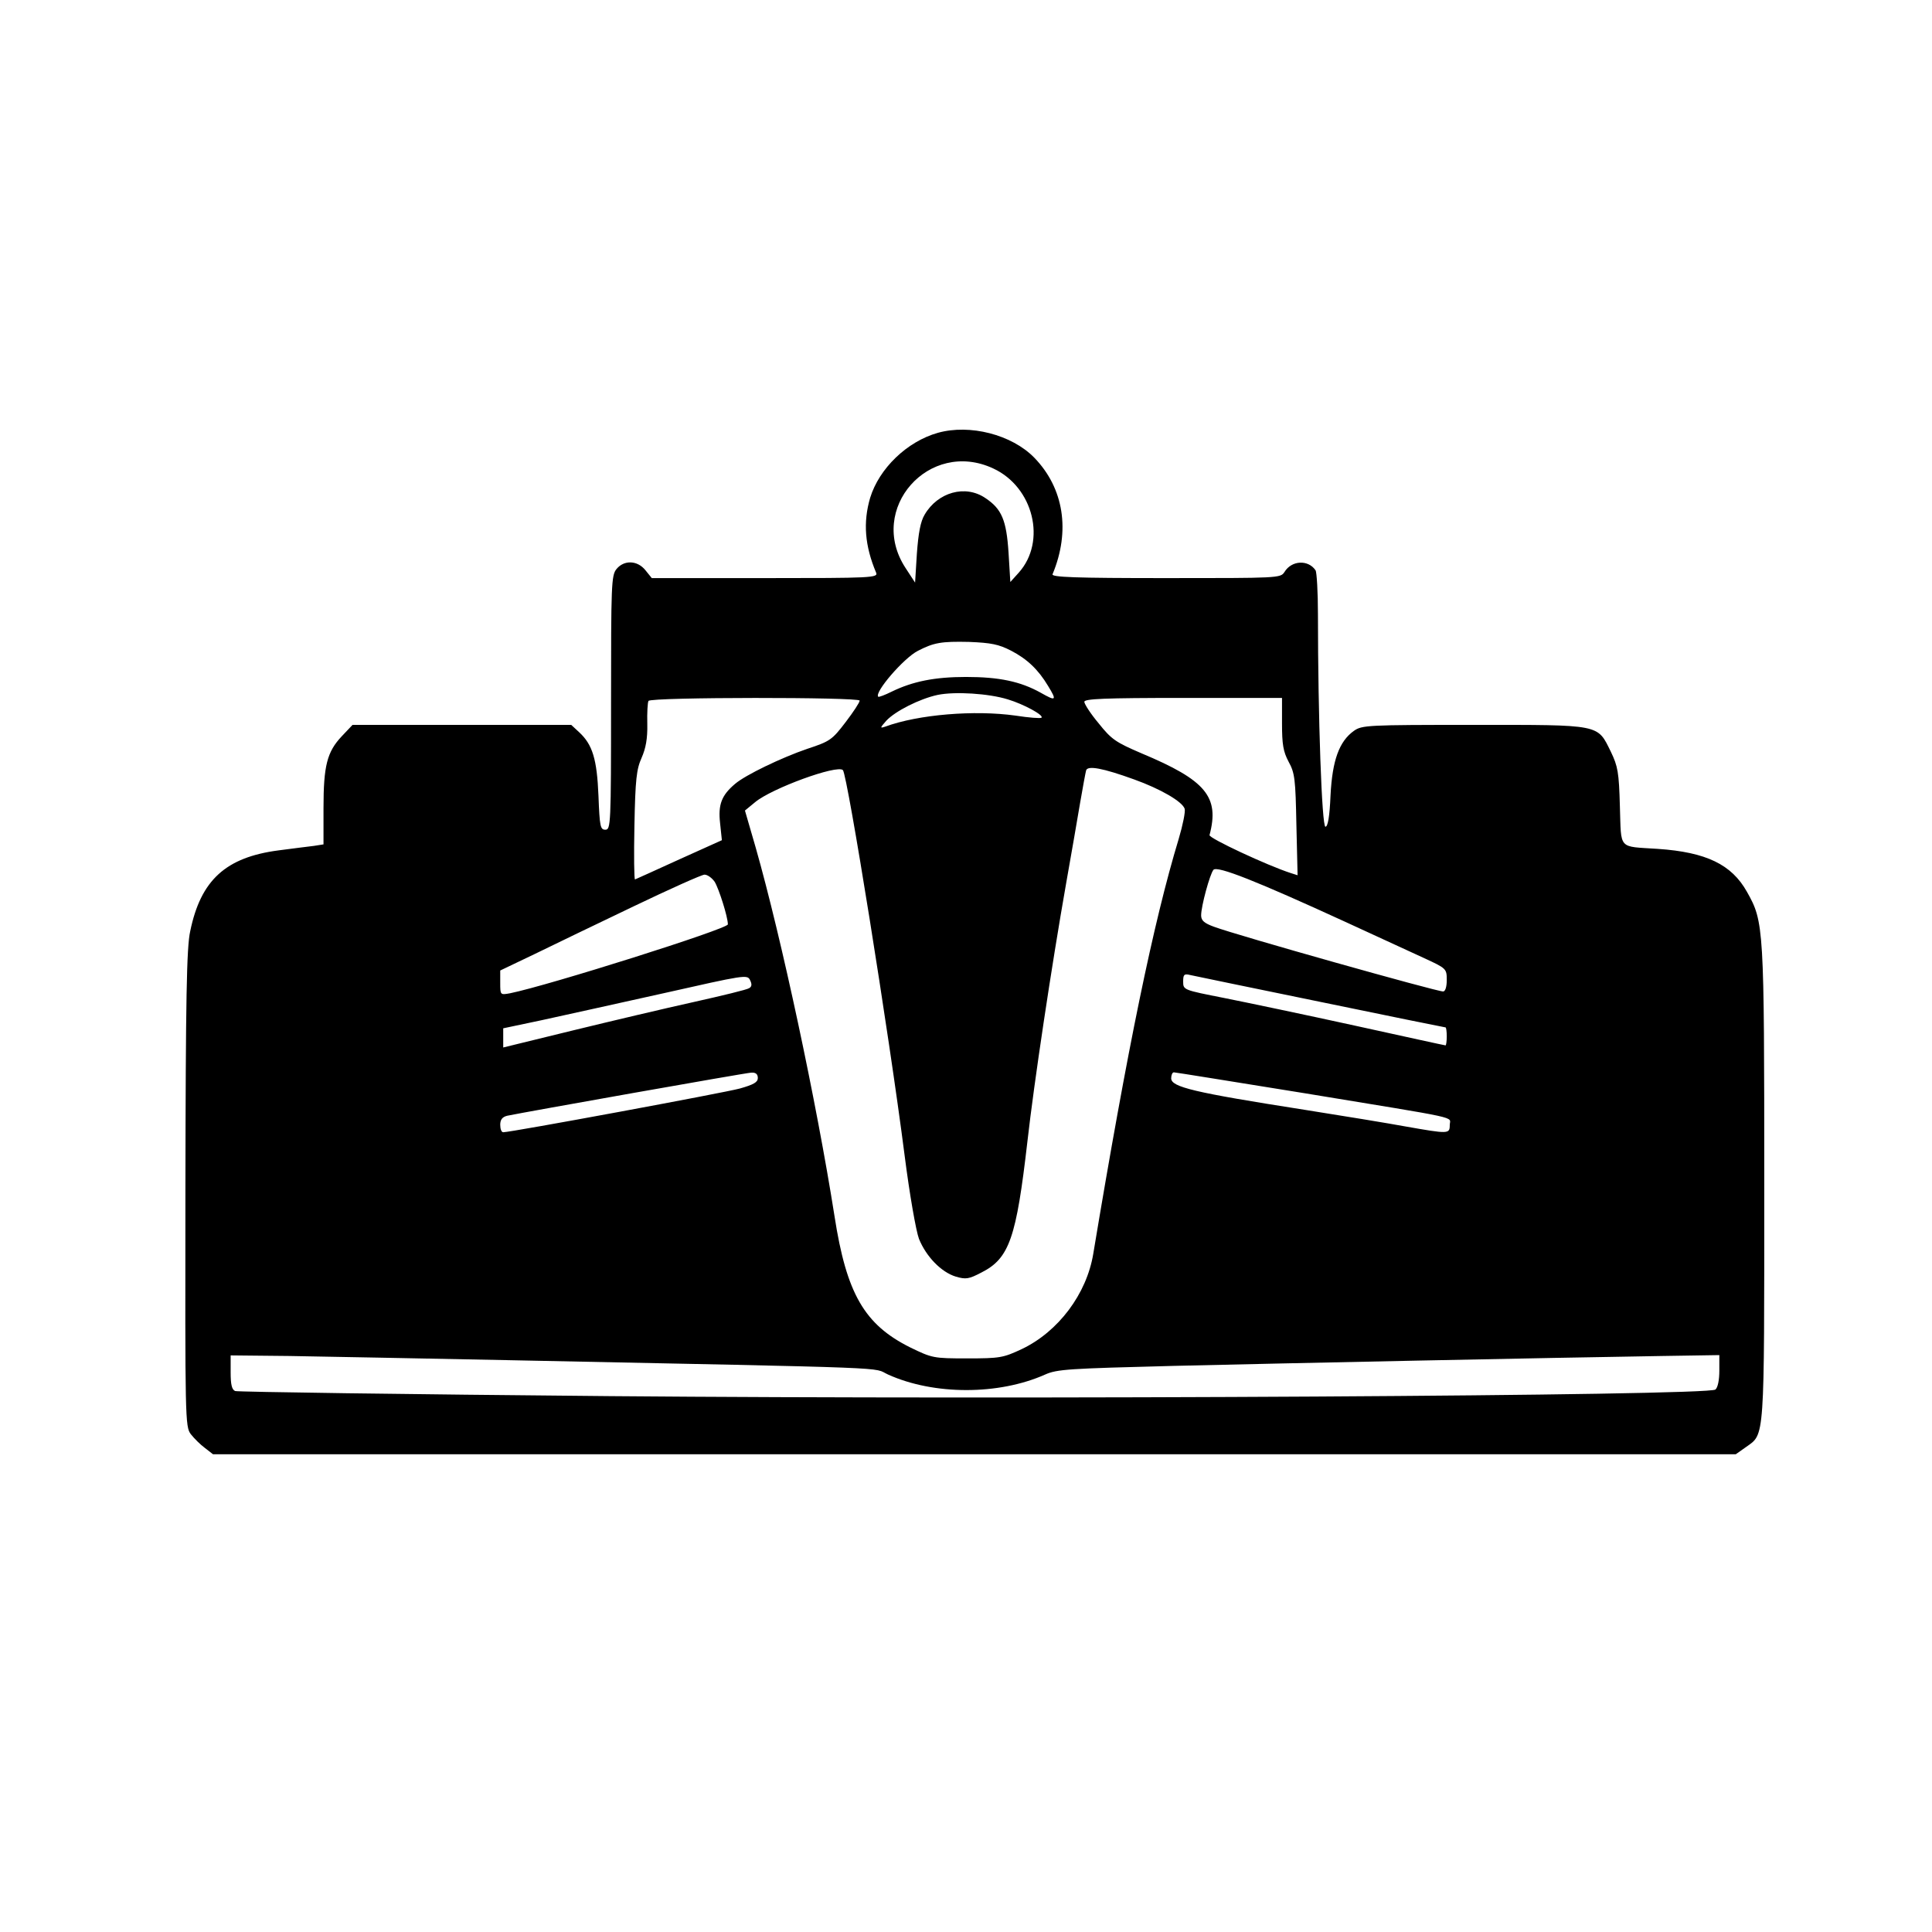
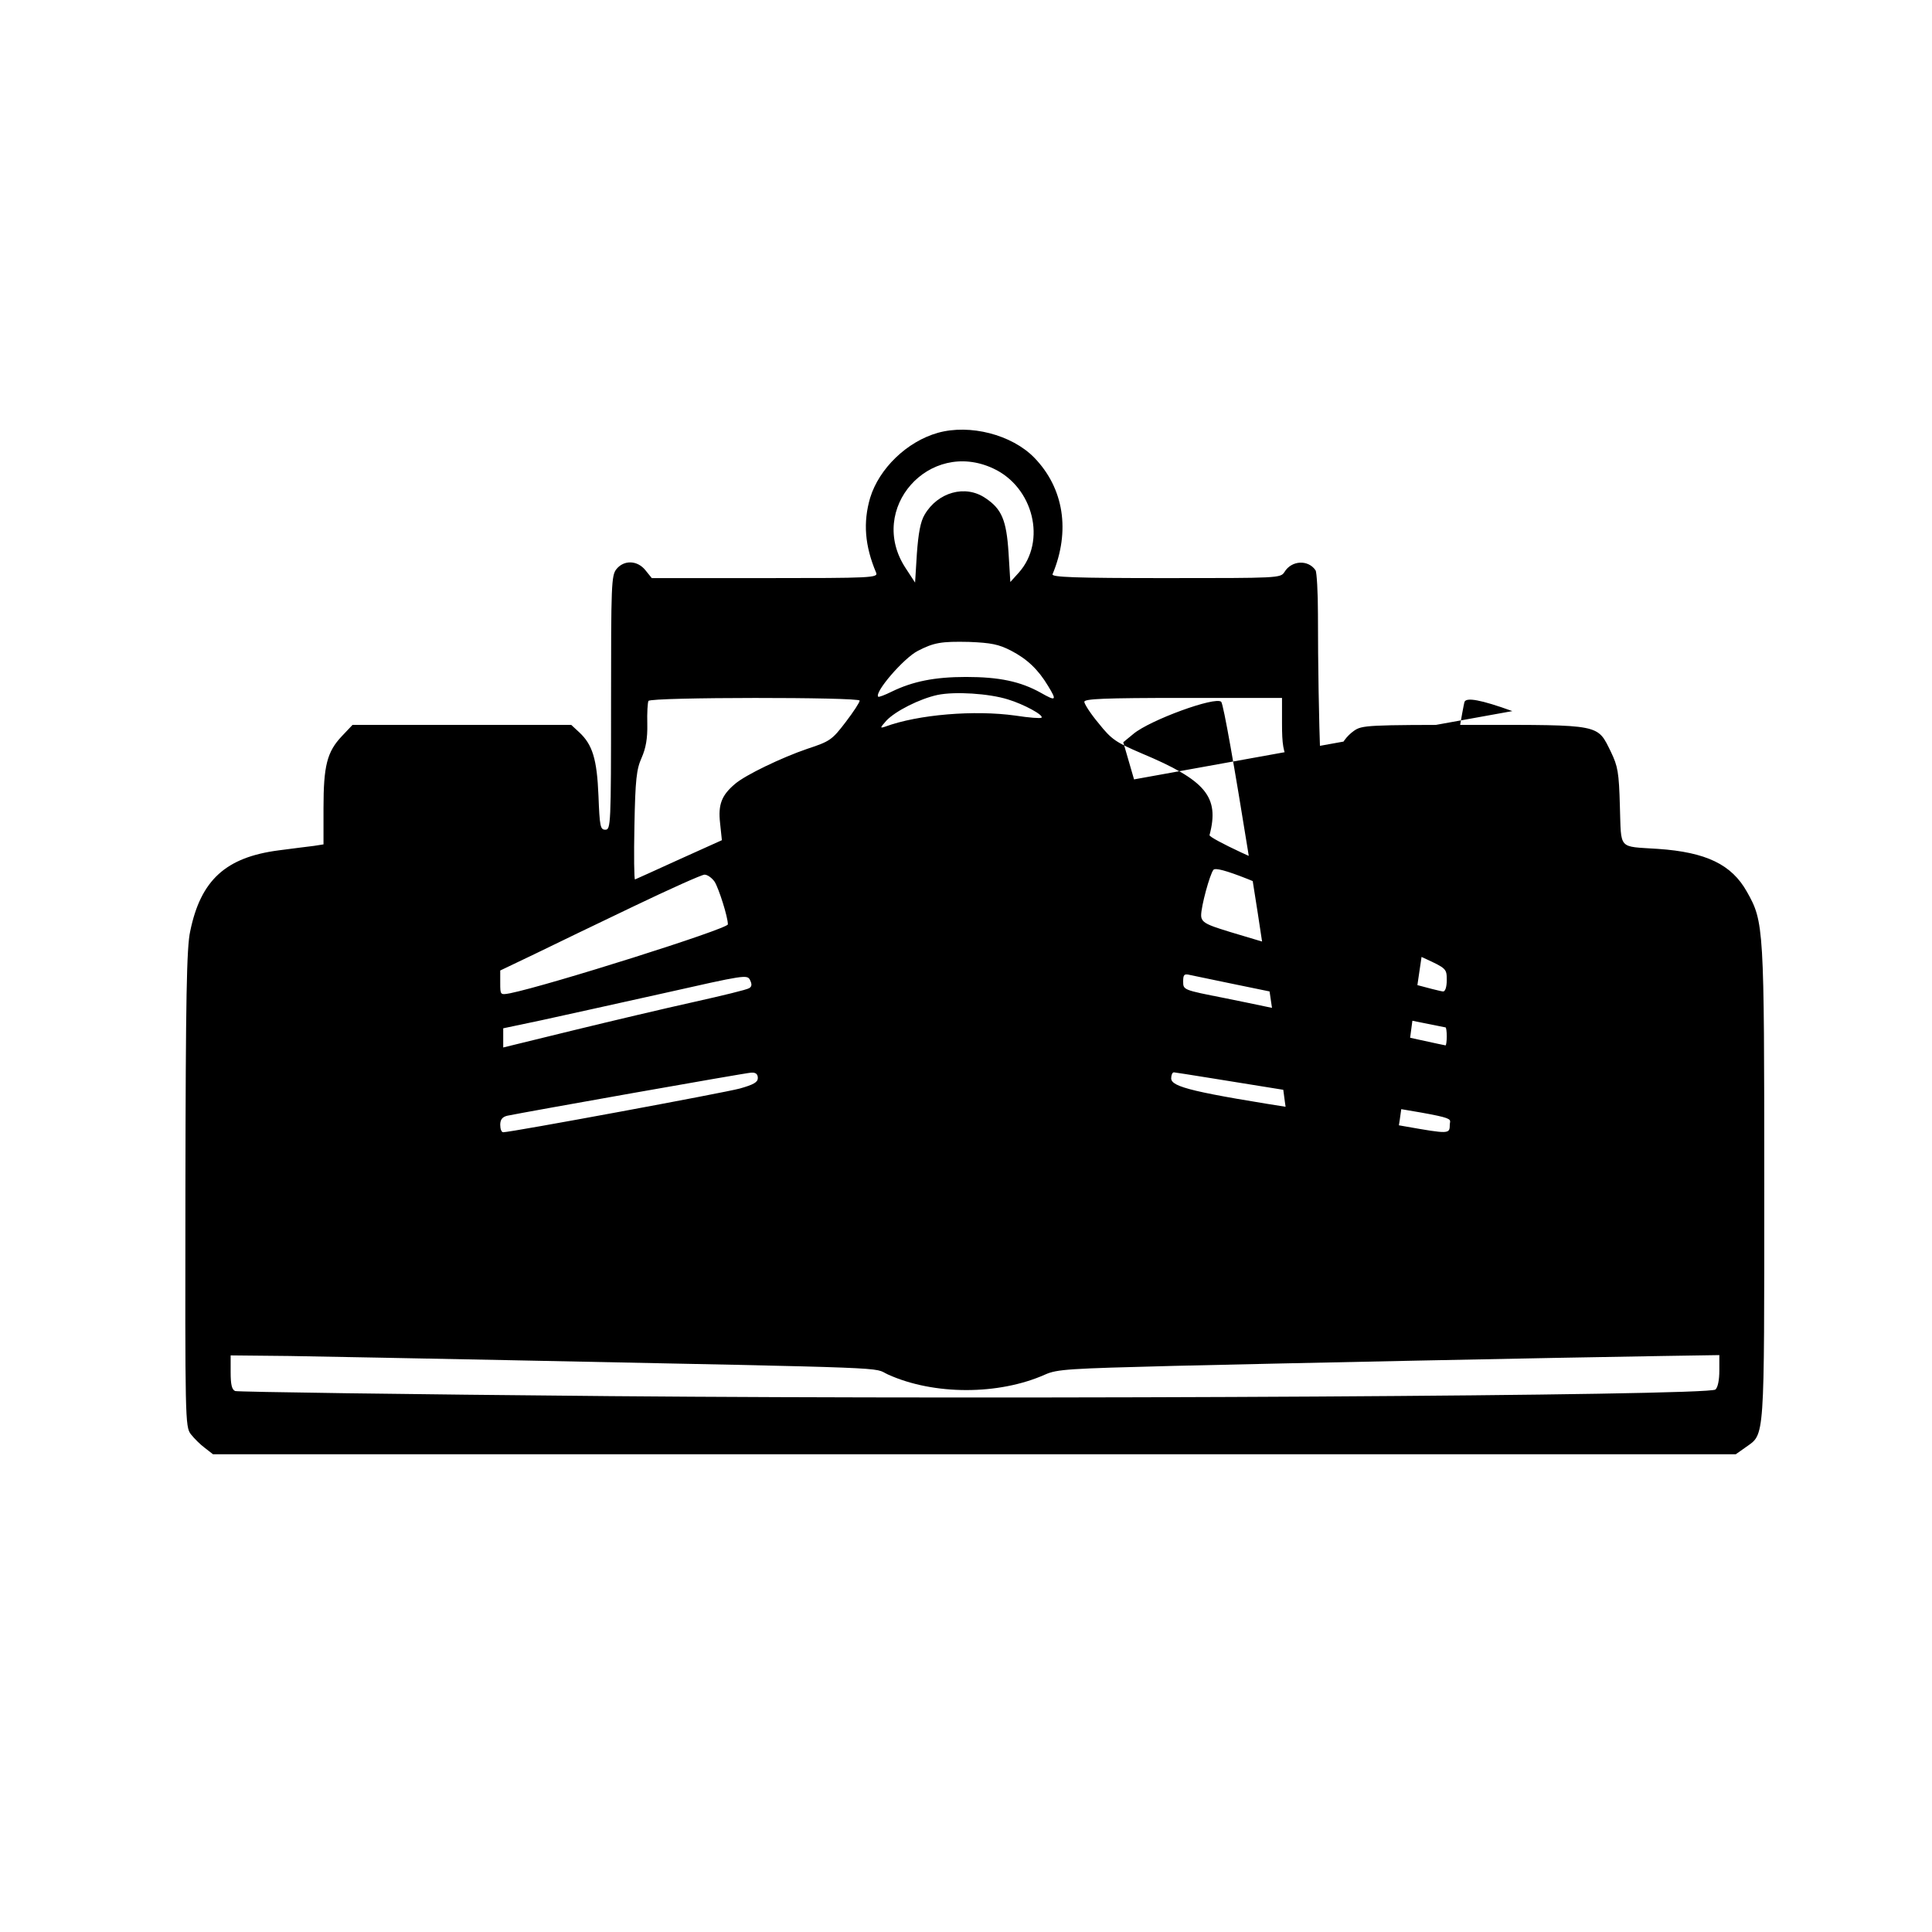
<svg xmlns="http://www.w3.org/2000/svg" version="1.0" width="645pt" height="645pt" viewBox="0 0 645 645" preserveAspectRatio="xMidYMid meet">
  <g transform="translate(0,645) scale(0.1,-0.1)" fill="#000000" stroke="none">
-     <path d="M3131 5005 c-103 -29 -196 -119 -226 -217 -24 -82 -18 -160 20 -250 7 -17 -15 -18 -371 -18 l-378 0 -21 26 c-27 34 -72 35 -97 4 -17 -21 -18 -52 -18 -446 0 -408 -1 -424 -19 -424 -17 0 -19 11 -23 113 -5 123 -20 171 -64 212 l-27 25 -365 0 -365 0 -36 -38 c-49 -52 -61 -98 -61 -240 l0 -121 -32 -5 c-18 -2 -71 -9 -118 -15 -176 -23 -260 -99 -295 -270 -12 -53 -15 -224 -16 -860 -1 -768 -1 -794 18 -819 11 -14 32 -35 47 -46 l27 -21 2542 0 2542 0 34 24 c63 45 61 12 61 878 0 861 -1 875 -58 976 -51 91 -136 132 -297 143 -135 9 -122 -5 -127 142 -3 114 -7 134 -30 182 -46 93 -30 90 -458 90 -356 0 -373 -1 -400 -20 -49 -35 -72 -98 -78 -215 -3 -72 -9 -105 -17 -105 -12 0 -25 366 -25 709 0 75 -4 141 -8 147 -24 36 -80 34 -104 -6 -13 -20 -21 -20 -396 -20 -303 0 -383 3 -378 13 60 144 38 287 -61 389 -75 77 -215 113 -322 83z m185 -119 c134 -62 179 -243 85 -348 l-28 -31 -6 98 c-7 109 -23 146 -77 182 -67 46 -159 20 -203 -55 -14 -23 -21 -62 -26 -130 l-6 -97 -32 49 c-129 197 79 432 293 332z m59 -608 c54 -28 91 -63 124 -118 30 -49 27 -52 -24 -23 -68 38 -139 53 -250 53 -105 0 -178 -15 -248 -49 -22 -11 -43 -19 -45 -17 -14 14 85 129 132 153 54 28 79 32 171 30 74 -3 99 -8 140 -29z m-10 -163 c53 -16 121 -53 112 -61 -3 -3 -42 0 -87 7 -136 19 -324 4 -435 -37 -18 -6 -17 -4 4 20 30 32 111 73 171 86 58 12 171 5 235 -15z m-495 -4 c0 -6 -21 -38 -47 -72 -45 -59 -52 -64 -128 -89 -85 -29 -206 -87 -241 -117 -45 -38 -57 -69 -50 -131 l6 -57 -142 -64 c-79 -36 -145 -66 -148 -67 -3 -1 -4 80 -2 179 3 156 7 189 24 227 14 32 20 64 19 113 -1 37 1 72 4 77 8 13 705 13 705 1z m1410 -76 c0 -70 4 -94 22 -128 21 -38 23 -59 26 -210 l4 -169 -22 7 c-78 25 -275 117 -272 127 34 128 -12 183 -227 273 -86 37 -100 46 -143 100 -27 32 -48 65 -48 72 0 10 66 13 330 13 l330 0 0 -85z m-494 -187 c89 -32 161 -74 169 -98 3 -9 -6 -54 -20 -101 -84 -277 -171 -698 -285 -1384 -22 -135 -117 -261 -239 -319 -62 -29 -73 -31 -182 -31 -113 0 -117 1 -191 37 -152 76 -212 179 -252 438 -60 381 -177 928 -263 1230 l-36 124 34 28 c55 46 274 126 293 107 15 -15 154 -880 206 -1286 17 -133 38 -252 48 -279 24 -59 74 -111 123 -126 34 -10 44 -8 86 14 93 47 116 116 153 437 22 195 80 582 130 866 17 94 37 213 46 265 9 52 18 101 20 108 5 17 55 8 160 -30z m704 -475 c102 -47 220 -101 263 -121 76 -35 77 -36 77 -74 0 -23 -5 -38 -12 -38 -23 0 -687 187 -765 216 -33 12 -43 21 -43 38 0 31 29 137 41 152 12 15 147 -39 439 -173z m-2104 133 c14 -23 44 -117 44 -142 0 -15 -599 -204 -727 -230 -33 -6 -33 -6 -33 35 l0 41 113 54 c61 30 211 102 332 160 121 58 228 106 237 106 10 0 25 -11 34 -24z m115 -355 c-7 -5 -90 -25 -184 -46 -95 -21 -277 -64 -404 -95 l-233 -57 0 32 0 32 128 27 c70 15 253 56 407 90 271 61 280 63 289 44 7 -14 6 -22 -3 -27z m1908 -46 c227 -47 415 -85 417 -85 2 0 4 -13 4 -30 0 -16 -2 -30 -4 -30 -3 0 -139 30 -303 66 -164 36 -360 77 -435 92 -137 27 -138 27 -138 55 0 23 3 27 23 22 12 -3 208 -43 436 -90z m-1879 -254 c0 -14 -14 -22 -60 -35 -51 -14 -764 -146 -790 -146 -6 0 -10 11 -10 25 0 17 7 26 23 30 57 12 795 143 815 144 15 1 22 -5 22 -18z m1827 -51 c534 -88 483 -76 483 -106 0 -30 -4 -30 -146 -5 -60 11 -212 36 -339 56 -371 58 -445 76 -445 105 0 11 4 20 9 20 5 0 202 -32 438 -70z m-2657 -891 c1334 -27 1209 -23 1265 -48 153 -69 369 -69 524 0 40 18 79 20 430 29 379 9 1250 27 1629 33 l192 3 0 -52 c0 -31 -5 -56 -13 -63 -26 -21 -2297 -34 -3689 -22 -681 6 -1244 14 -1253 17 -11 5 -15 21 -15 63 l0 56 197 -2 c109 -2 439 -8 733 -14z" />
+     <path d="M3131 5005 c-103 -29 -196 -119 -226 -217 -24 -82 -18 -160 20 -250 7 -17 -15 -18 -371 -18 l-378 0 -21 26 c-27 34 -72 35 -97 4 -17 -21 -18 -52 -18 -446 0 -408 -1 -424 -19 -424 -17 0 -19 11 -23 113 -5 123 -20 171 -64 212 l-27 25 -365 0 -365 0 -36 -38 c-49 -52 -61 -98 -61 -240 l0 -121 -32 -5 c-18 -2 -71 -9 -118 -15 -176 -23 -260 -99 -295 -270 -12 -53 -15 -224 -16 -860 -1 -768 -1 -794 18 -819 11 -14 32 -35 47 -46 l27 -21 2542 0 2542 0 34 24 c63 45 61 12 61 878 0 861 -1 875 -58 976 -51 91 -136 132 -297 143 -135 9 -122 -5 -127 142 -3 114 -7 134 -30 182 -46 93 -30 90 -458 90 -356 0 -373 -1 -400 -20 -49 -35 -72 -98 -78 -215 -3 -72 -9 -105 -17 -105 -12 0 -25 366 -25 709 0 75 -4 141 -8 147 -24 36 -80 34 -104 -6 -13 -20 -21 -20 -396 -20 -303 0 -383 3 -378 13 60 144 38 287 -61 389 -75 77 -215 113 -322 83z m185 -119 c134 -62 179 -243 85 -348 l-28 -31 -6 98 c-7 109 -23 146 -77 182 -67 46 -159 20 -203 -55 -14 -23 -21 -62 -26 -130 l-6 -97 -32 49 c-129 197 79 432 293 332z m59 -608 c54 -28 91 -63 124 -118 30 -49 27 -52 -24 -23 -68 38 -139 53 -250 53 -105 0 -178 -15 -248 -49 -22 -11 -43 -19 -45 -17 -14 14 85 129 132 153 54 28 79 32 171 30 74 -3 99 -8 140 -29z m-10 -163 c53 -16 121 -53 112 -61 -3 -3 -42 0 -87 7 -136 19 -324 4 -435 -37 -18 -6 -17 -4 4 20 30 32 111 73 171 86 58 12 171 5 235 -15z m-495 -4 c0 -6 -21 -38 -47 -72 -45 -59 -52 -64 -128 -89 -85 -29 -206 -87 -241 -117 -45 -38 -57 -69 -50 -131 l6 -57 -142 -64 c-79 -36 -145 -66 -148 -67 -3 -1 -4 80 -2 179 3 156 7 189 24 227 14 32 20 64 19 113 -1 37 1 72 4 77 8 13 705 13 705 1z m1410 -76 c0 -70 4 -94 22 -128 21 -38 23 -59 26 -210 l4 -169 -22 7 c-78 25 -275 117 -272 127 34 128 -12 183 -227 273 -86 37 -100 46 -143 100 -27 32 -48 65 -48 72 0 10 66 13 330 13 l330 0 0 -85z m-494 -187 l-36 124 34 28 c55 46 274 126 293 107 15 -15 154 -880 206 -1286 17 -133 38 -252 48 -279 24 -59 74 -111 123 -126 34 -10 44 -8 86 14 93 47 116 116 153 437 22 195 80 582 130 866 17 94 37 213 46 265 9 52 18 101 20 108 5 17 55 8 160 -30z m704 -475 c102 -47 220 -101 263 -121 76 -35 77 -36 77 -74 0 -23 -5 -38 -12 -38 -23 0 -687 187 -765 216 -33 12 -43 21 -43 38 0 31 29 137 41 152 12 15 147 -39 439 -173z m-2104 133 c14 -23 44 -117 44 -142 0 -15 -599 -204 -727 -230 -33 -6 -33 -6 -33 35 l0 41 113 54 c61 30 211 102 332 160 121 58 228 106 237 106 10 0 25 -11 34 -24z m115 -355 c-7 -5 -90 -25 -184 -46 -95 -21 -277 -64 -404 -95 l-233 -57 0 32 0 32 128 27 c70 15 253 56 407 90 271 61 280 63 289 44 7 -14 6 -22 -3 -27z m1908 -46 c227 -47 415 -85 417 -85 2 0 4 -13 4 -30 0 -16 -2 -30 -4 -30 -3 0 -139 30 -303 66 -164 36 -360 77 -435 92 -137 27 -138 27 -138 55 0 23 3 27 23 22 12 -3 208 -43 436 -90z m-1879 -254 c0 -14 -14 -22 -60 -35 -51 -14 -764 -146 -790 -146 -6 0 -10 11 -10 25 0 17 7 26 23 30 57 12 795 143 815 144 15 1 22 -5 22 -18z m1827 -51 c534 -88 483 -76 483 -106 0 -30 -4 -30 -146 -5 -60 11 -212 36 -339 56 -371 58 -445 76 -445 105 0 11 4 20 9 20 5 0 202 -32 438 -70z m-2657 -891 c1334 -27 1209 -23 1265 -48 153 -69 369 -69 524 0 40 18 79 20 430 29 379 9 1250 27 1629 33 l192 3 0 -52 c0 -31 -5 -56 -13 -63 -26 -21 -2297 -34 -3689 -22 -681 6 -1244 14 -1253 17 -11 5 -15 21 -15 63 l0 56 197 -2 c109 -2 439 -8 733 -14z" />
  </g>
</svg>